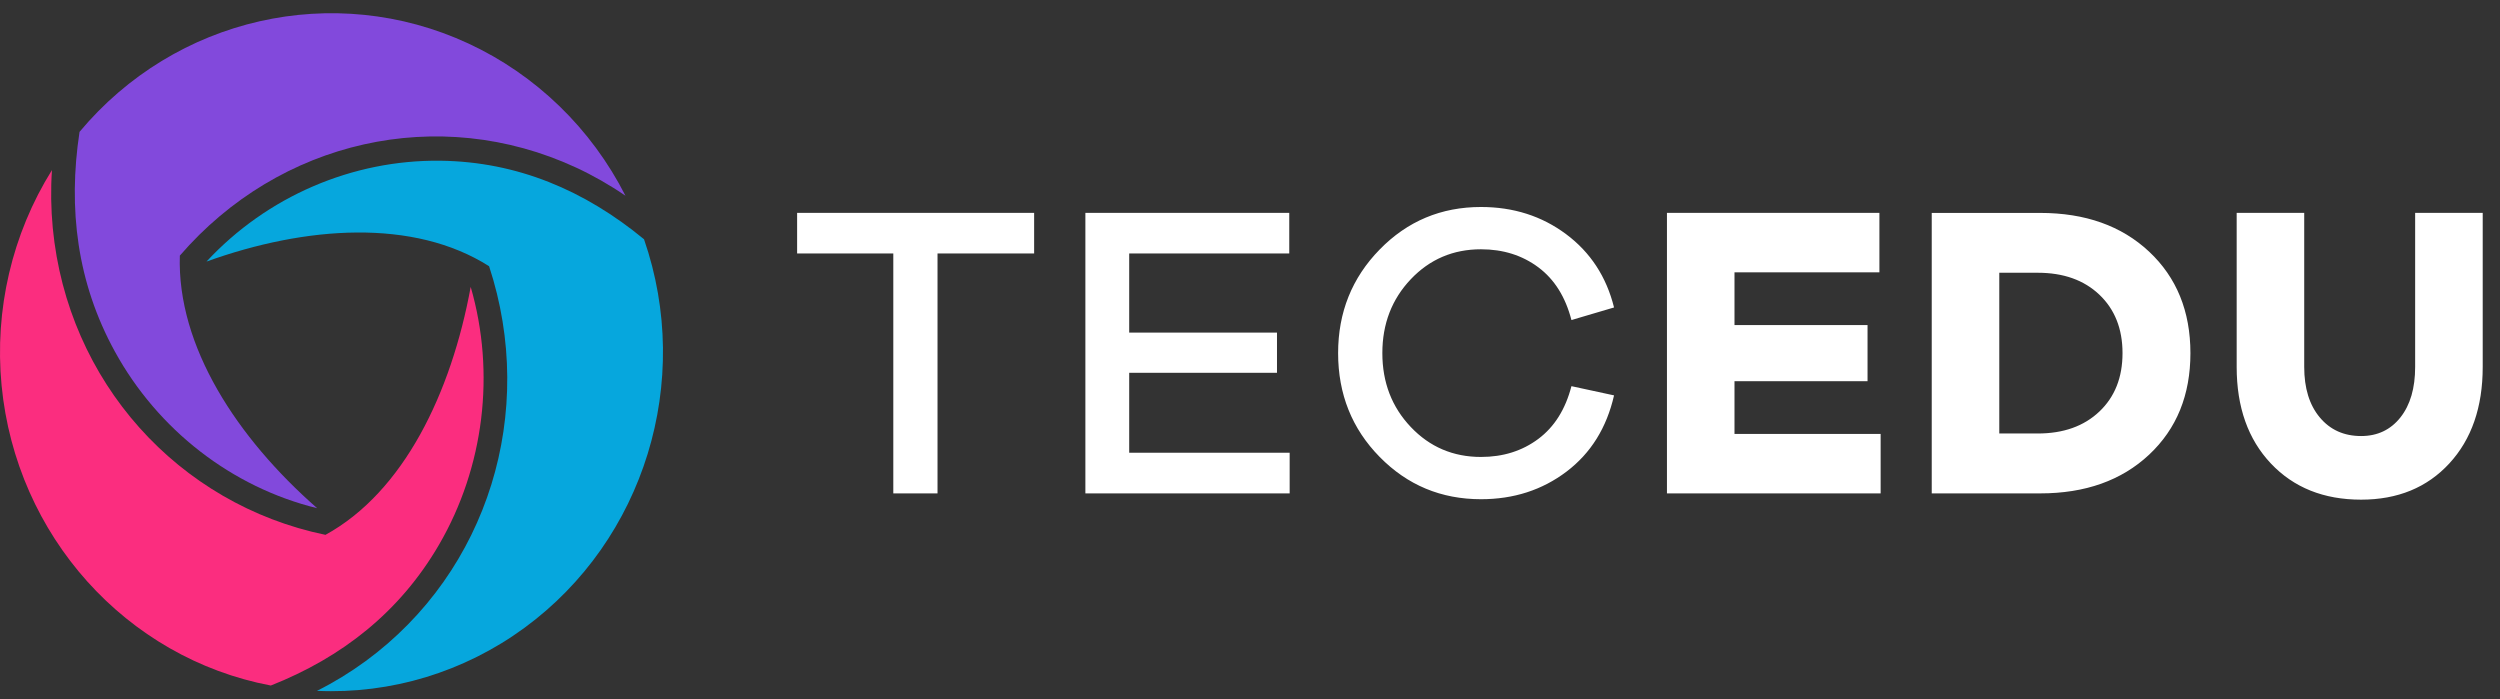
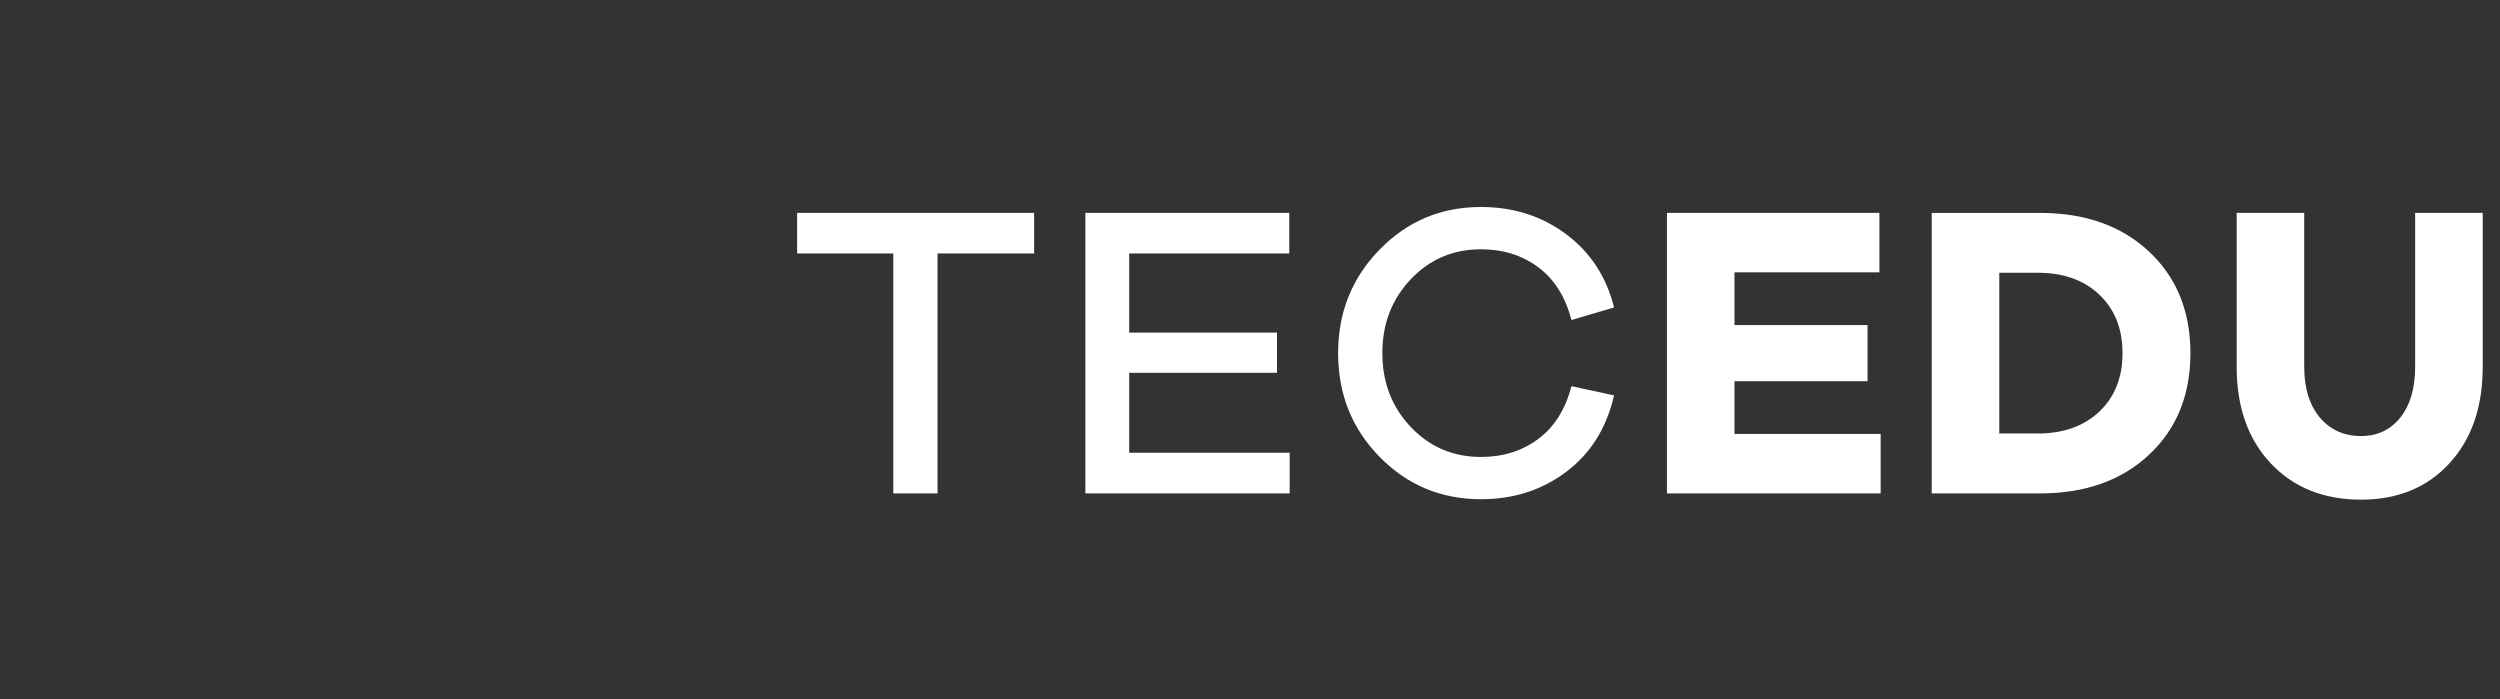
<svg xmlns="http://www.w3.org/2000/svg" width="118" height="33" viewBox="0 0 118 33" fill="none">
  <rect x="0" y="0" width="118" height="33" fill="#333333" stroke="none" />
  <path fill-rule="evenodd" clip-rule="evenodd" d="M48.811 11.965V10.048H37.624V11.965H42.164V23.288H44.251V11.965H48.811ZM60.873 21.37H53.298V17.595H60.274V15.699H53.298V11.965H60.853V10.048H51.23V23.288H60.872V21.37H60.873ZM69.903 21.568C68.589 21.568 67.484 21.098 66.59 20.155C65.695 19.213 65.247 18.051 65.247 16.667C65.247 15.283 65.695 14.122 66.59 13.179C67.484 12.237 68.589 11.766 69.903 11.766C70.947 11.766 71.848 12.05 72.608 12.616C73.368 13.182 73.889 14.013 74.172 15.106L76.183 14.512C75.822 13.062 75.069 11.91 73.922 11.054C72.775 10.198 71.436 9.77 69.903 9.77C68.023 9.77 66.428 10.438 65.121 11.776C63.813 13.114 63.159 14.744 63.159 16.667C63.159 18.603 63.813 20.237 65.121 21.568C66.428 22.899 68.023 23.563 69.903 23.563C71.449 23.563 72.794 23.128 73.941 22.259C75.088 21.39 75.834 20.19 76.183 18.662L74.172 18.227C73.889 19.32 73.367 20.15 72.608 20.717C71.848 21.285 70.945 21.568 69.903 21.568ZM88.766 20.482H81.868V17.992H88.148V15.344H81.868V12.853H88.708V10.048H78.68V23.288H88.766V20.482ZM91.178 10.048V23.288H96.298C98.424 23.288 100.138 22.678 101.438 21.461C102.739 20.242 103.388 18.645 103.388 16.669C103.388 14.693 102.738 13.096 101.438 11.877C100.136 10.658 98.423 10.05 96.298 10.05H91.178V10.048ZM94.366 20.461V12.874H96.183C97.394 12.874 98.364 13.219 99.091 13.91C99.818 14.602 100.183 15.522 100.183 16.667C100.183 17.813 99.82 18.733 99.091 19.424C98.364 20.115 97.394 20.461 96.183 20.461H94.366ZM117.184 10.048H113.995V17.32C113.995 18.322 113.764 19.115 113.301 19.701C112.838 20.286 112.218 20.581 111.445 20.581C110.633 20.581 109.983 20.288 109.493 19.701C109.003 19.115 108.759 18.32 108.759 17.32V10.048H105.571V17.32C105.571 19.218 106.109 20.736 107.184 21.875C108.26 23.014 109.679 23.584 111.444 23.584C113.169 23.584 114.557 23.014 115.608 21.875C116.658 20.736 117.184 19.218 117.184 17.32V10.048Z" fill="white" />
-   <path fill-rule="evenodd" clip-rule="evenodd" d="M29.522 9.239C27.91 6.066 25.299 3.533 22.102 2.05C15.761 -0.888 8.272 0.815 3.754 6.224C3.202 9.856 3.641 13.348 5.42 16.589C7.449 20.288 10.938 22.997 14.971 23.988C11.193 20.677 8.355 16.349 8.488 12.066C13.186 6.623 20.698 4.901 27.183 7.906C27.998 8.284 28.78 8.73 29.522 9.239Z" fill="#8249DC" />
-   <path fill-rule="evenodd" clip-rule="evenodd" d="M2.452 8.028C0.571 11.042 -0.269 14.62 0.075 18.194C0.758 25.279 5.944 31.061 12.783 32.357C16.136 31.031 18.872 28.895 20.728 25.7C22.846 22.053 23.395 17.608 22.217 13.541C21.302 18.543 19.055 23.22 15.362 25.245C8.403 23.805 3.189 18.013 2.491 10.765C2.405 9.855 2.391 8.94 2.452 8.028Z" fill="#FB2D7F" />
-   <path fill-rule="evenodd" clip-rule="evenodd" d="M14.961 32.608C18.455 32.767 21.904 31.722 24.758 29.631C30.416 25.485 32.719 18 30.398 11.293C27.599 8.988 24.422 7.632 20.787 7.586C16.64 7.535 12.602 9.269 9.747 12.346C14.44 10.656 19.523 10.306 23.085 12.565C25.346 19.447 23.048 26.962 17.259 31.204C16.532 31.736 15.764 32.207 14.961 32.608Z" fill="#06A7DD" />
</svg>